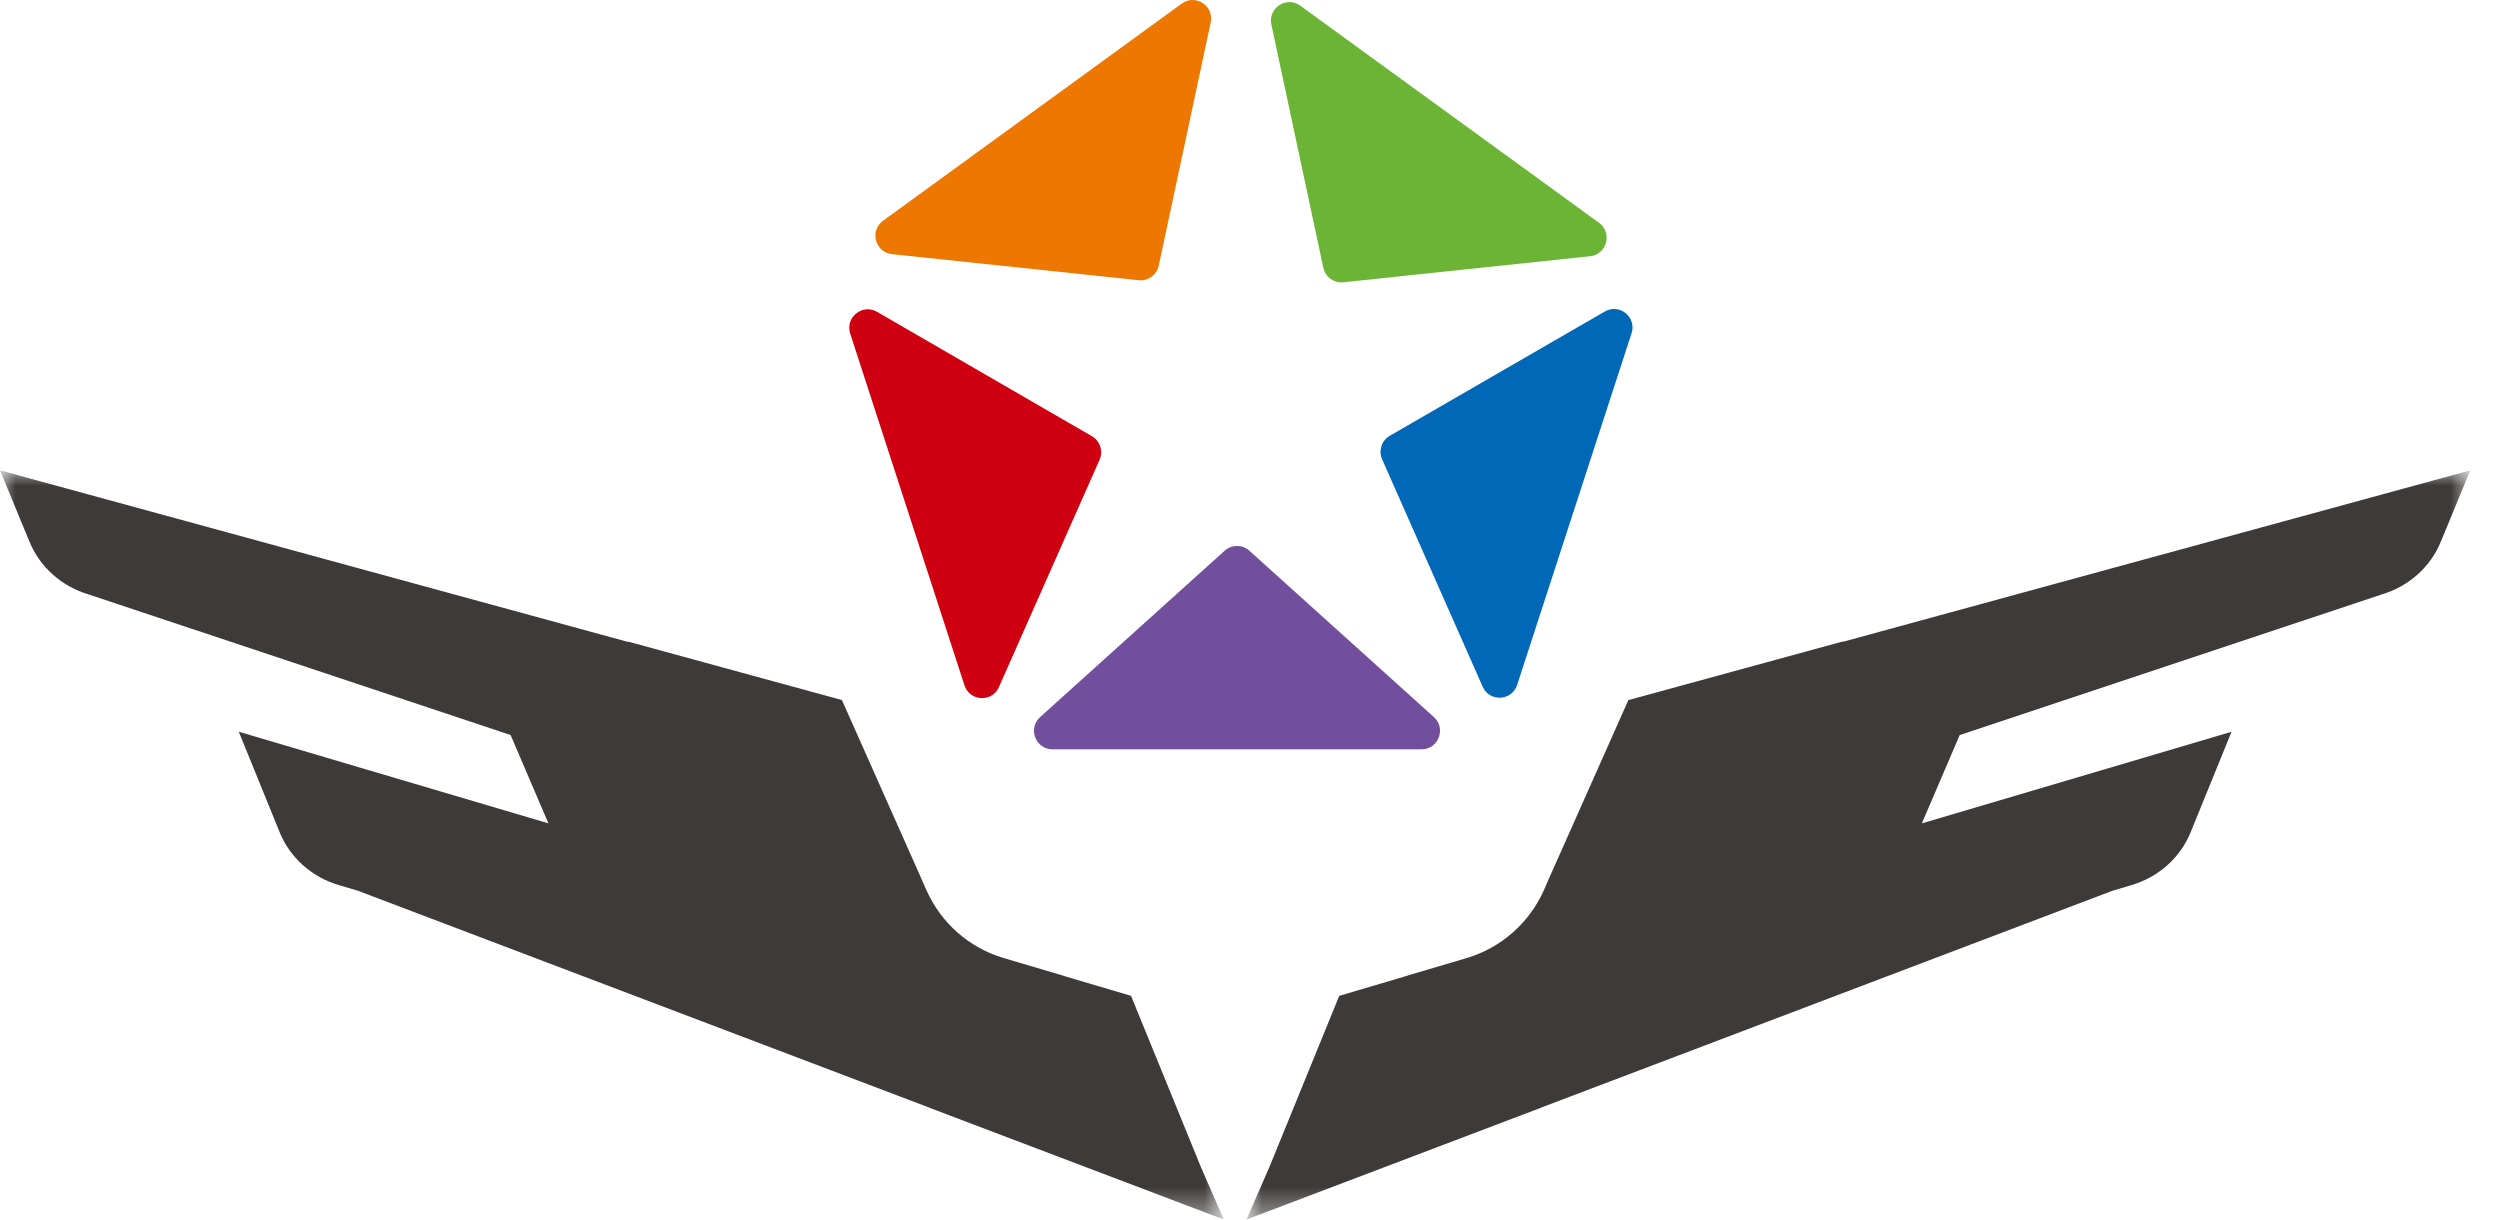
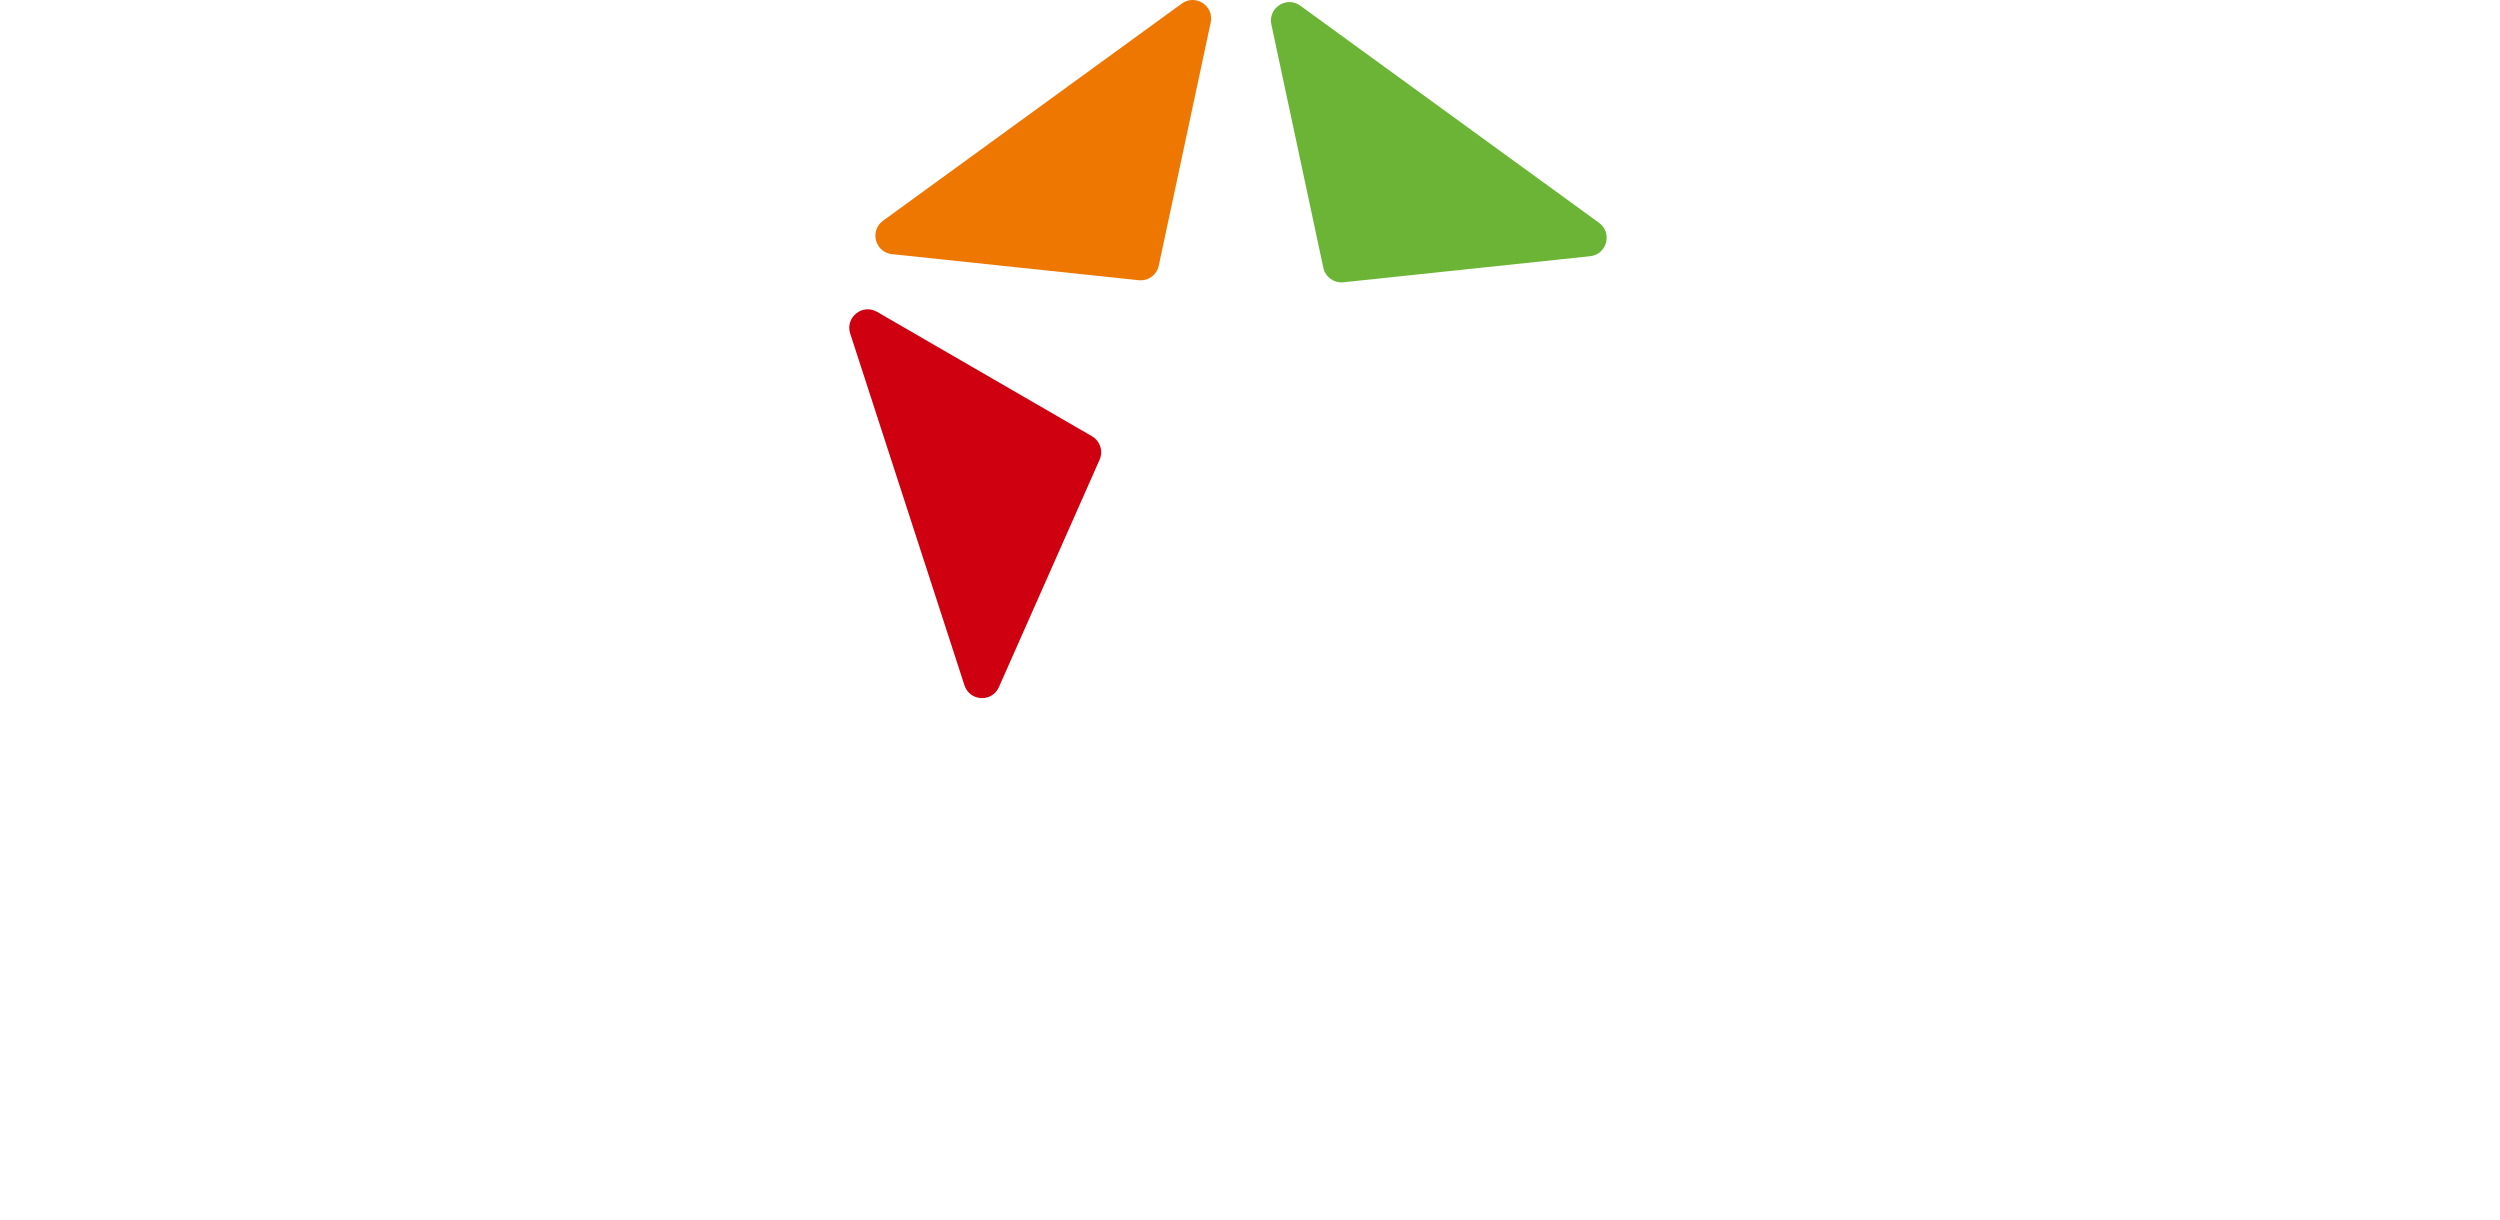
<svg xmlns="http://www.w3.org/2000/svg" xmlns:xlink="http://www.w3.org/1999/xlink" width="82px" height="40px" viewBox="0 0 82 40" version="1.1">
  <title>编组</title>
  <defs>
-     <polygon id="path-1" points="0 0 40.14 0 40.14 24.574 0 24.574" />
    <polygon id="path-3" points="0 0 40.14 0 40.14 24.573 0 24.573" />
  </defs>
  <g id="页面-1" stroke="none" stroke-width="1" fill="none" fill-rule="evenodd">
    <g id="登录-账号密码" transform="translate(-387, -735)">
      <g id="编组-11备份" transform="translate(332, 700)">
        <g id="编组" transform="translate(55, 35)">
-           <path d="M34.522,24.578 L46.626,24.578 C47.182,24.578 47.444,23.891 47.031,23.519 L40.979,18.063 C40.749,17.856 40.399,17.856 40.169,18.063 L34.117,23.519 C33.704,23.891 33.966,24.578 34.522,24.578" id="Fill-1" fill="#714F9D" />
-           <path d="M45.586,14.293 C45.317,14.448 45.209,14.781 45.334,15.065 L48.632,22.524 C48.857,23.033 49.59,22.995 49.762,22.466 L53.515,10.932 C53.688,10.403 53.118,9.94 52.637,10.218 L45.586,14.293 Z" id="Fill-3" fill="#0068B6" />
          <path d="M43.405,8.782 C43.47,9.086 43.753,9.291 44.061,9.259 L52.156,8.404 C52.708,8.345 52.897,7.635 52.448,7.308 L42.649,0.186 C42.199,-0.141 41.584,0.26 41.701,0.804 L43.405,8.782 Z" id="Fill-5" fill="#6BB435" />
          <path d="M31.634,22.478 C31.806,23.008 32.538,23.046 32.764,22.537 L36.066,15.08 C36.192,14.796 36.083,14.463 35.815,14.308 L28.766,10.228 C28.285,9.95 27.715,10.413 27.887,10.942 L31.634,22.478 Z" id="Fill-7" fill="#CF000F" />
          <path d="M29.256,8.336 L37.351,9.191 C37.659,9.223 37.942,9.018 38.007,8.714 L39.711,0.736 C39.827,0.192 39.212,-0.209 38.762,0.118 L28.964,7.24 C28.514,7.567 28.704,8.277 29.256,8.336" id="Fill-9" fill="#ED7700" />
          <g transform="translate(0, 15.426)">
            <mask id="mask-2" fill="white">
              <use xlink:href="#path-1" />
            </mask>
            <g id="Clip-12" />
-             <path d="M40.139,24.57 L39.392,22.859 L37.991,19.424 L37.99,19.423 L37.098,17.237 L34.939,16.598 C34.903,16.586 34.867,16.573 34.831,16.563 L32.921,15.998 C31.793,15.664 30.868,14.852 30.389,13.775 L30.257,13.479 L30.259,13.479 L27.615,7.536 L20.589,5.615 C20.59,5.62 20.593,5.624 20.594,5.628 L-7.3020321e-05,0 L0.965,2.337 C1.305,3.171 2.021,3.81 2.91,4.072 L16.748,8.683 L17.988,11.58 L7.832,8.575 L9.173,11.872 C9.511,12.705 10.226,13.343 11.113,13.605 L11.74,13.791 L30.487,20.906 C30.486,20.907 30.486,20.908 30.486,20.909 L40.14,24.574 L40.138,24.57 L40.139,24.57 Z" id="Fill-11" fill="#3F3A3A" mask="url(#mask-2)" />
          </g>
          <g transform="translate(40.885, 15.427)">
            <mask id="mask-4" fill="white">
              <use xlink:href="#path-3" />
            </mask>
            <g id="Clip-14" />
-             <path d="M19.546,5.628 C19.548,5.624 19.55,5.62 19.551,5.615 L12.525,7.536 L9.881,13.479 L9.882,13.479 L9.752,13.775 C9.272,14.852 8.347,15.664 7.219,15.998 L5.309,16.563 C5.273,16.573 5.237,16.586 5.201,16.598 L3.042,17.237 L2.15,19.422 C2.15,19.423 2.15,19.424 2.15,19.424 L0.748,22.859 L0.002,24.57 L0.002,24.57 L0,24.574 L9.654,20.909 C9.654,20.908 9.654,20.907 9.653,20.906 L28.4,13.791 L29.027,13.605 C29.914,13.343 30.629,12.705 30.968,11.872 L32.309,8.575 L22.152,11.58 L23.393,8.683 L37.231,4.072 C38.12,3.81 38.836,3.171 39.175,2.337 L40.14,0 L19.546,5.628 Z" id="Fill-13" fill="#3F3A3A" mask="url(#mask-4)" />
          </g>
        </g>
      </g>
    </g>
  </g>
</svg>